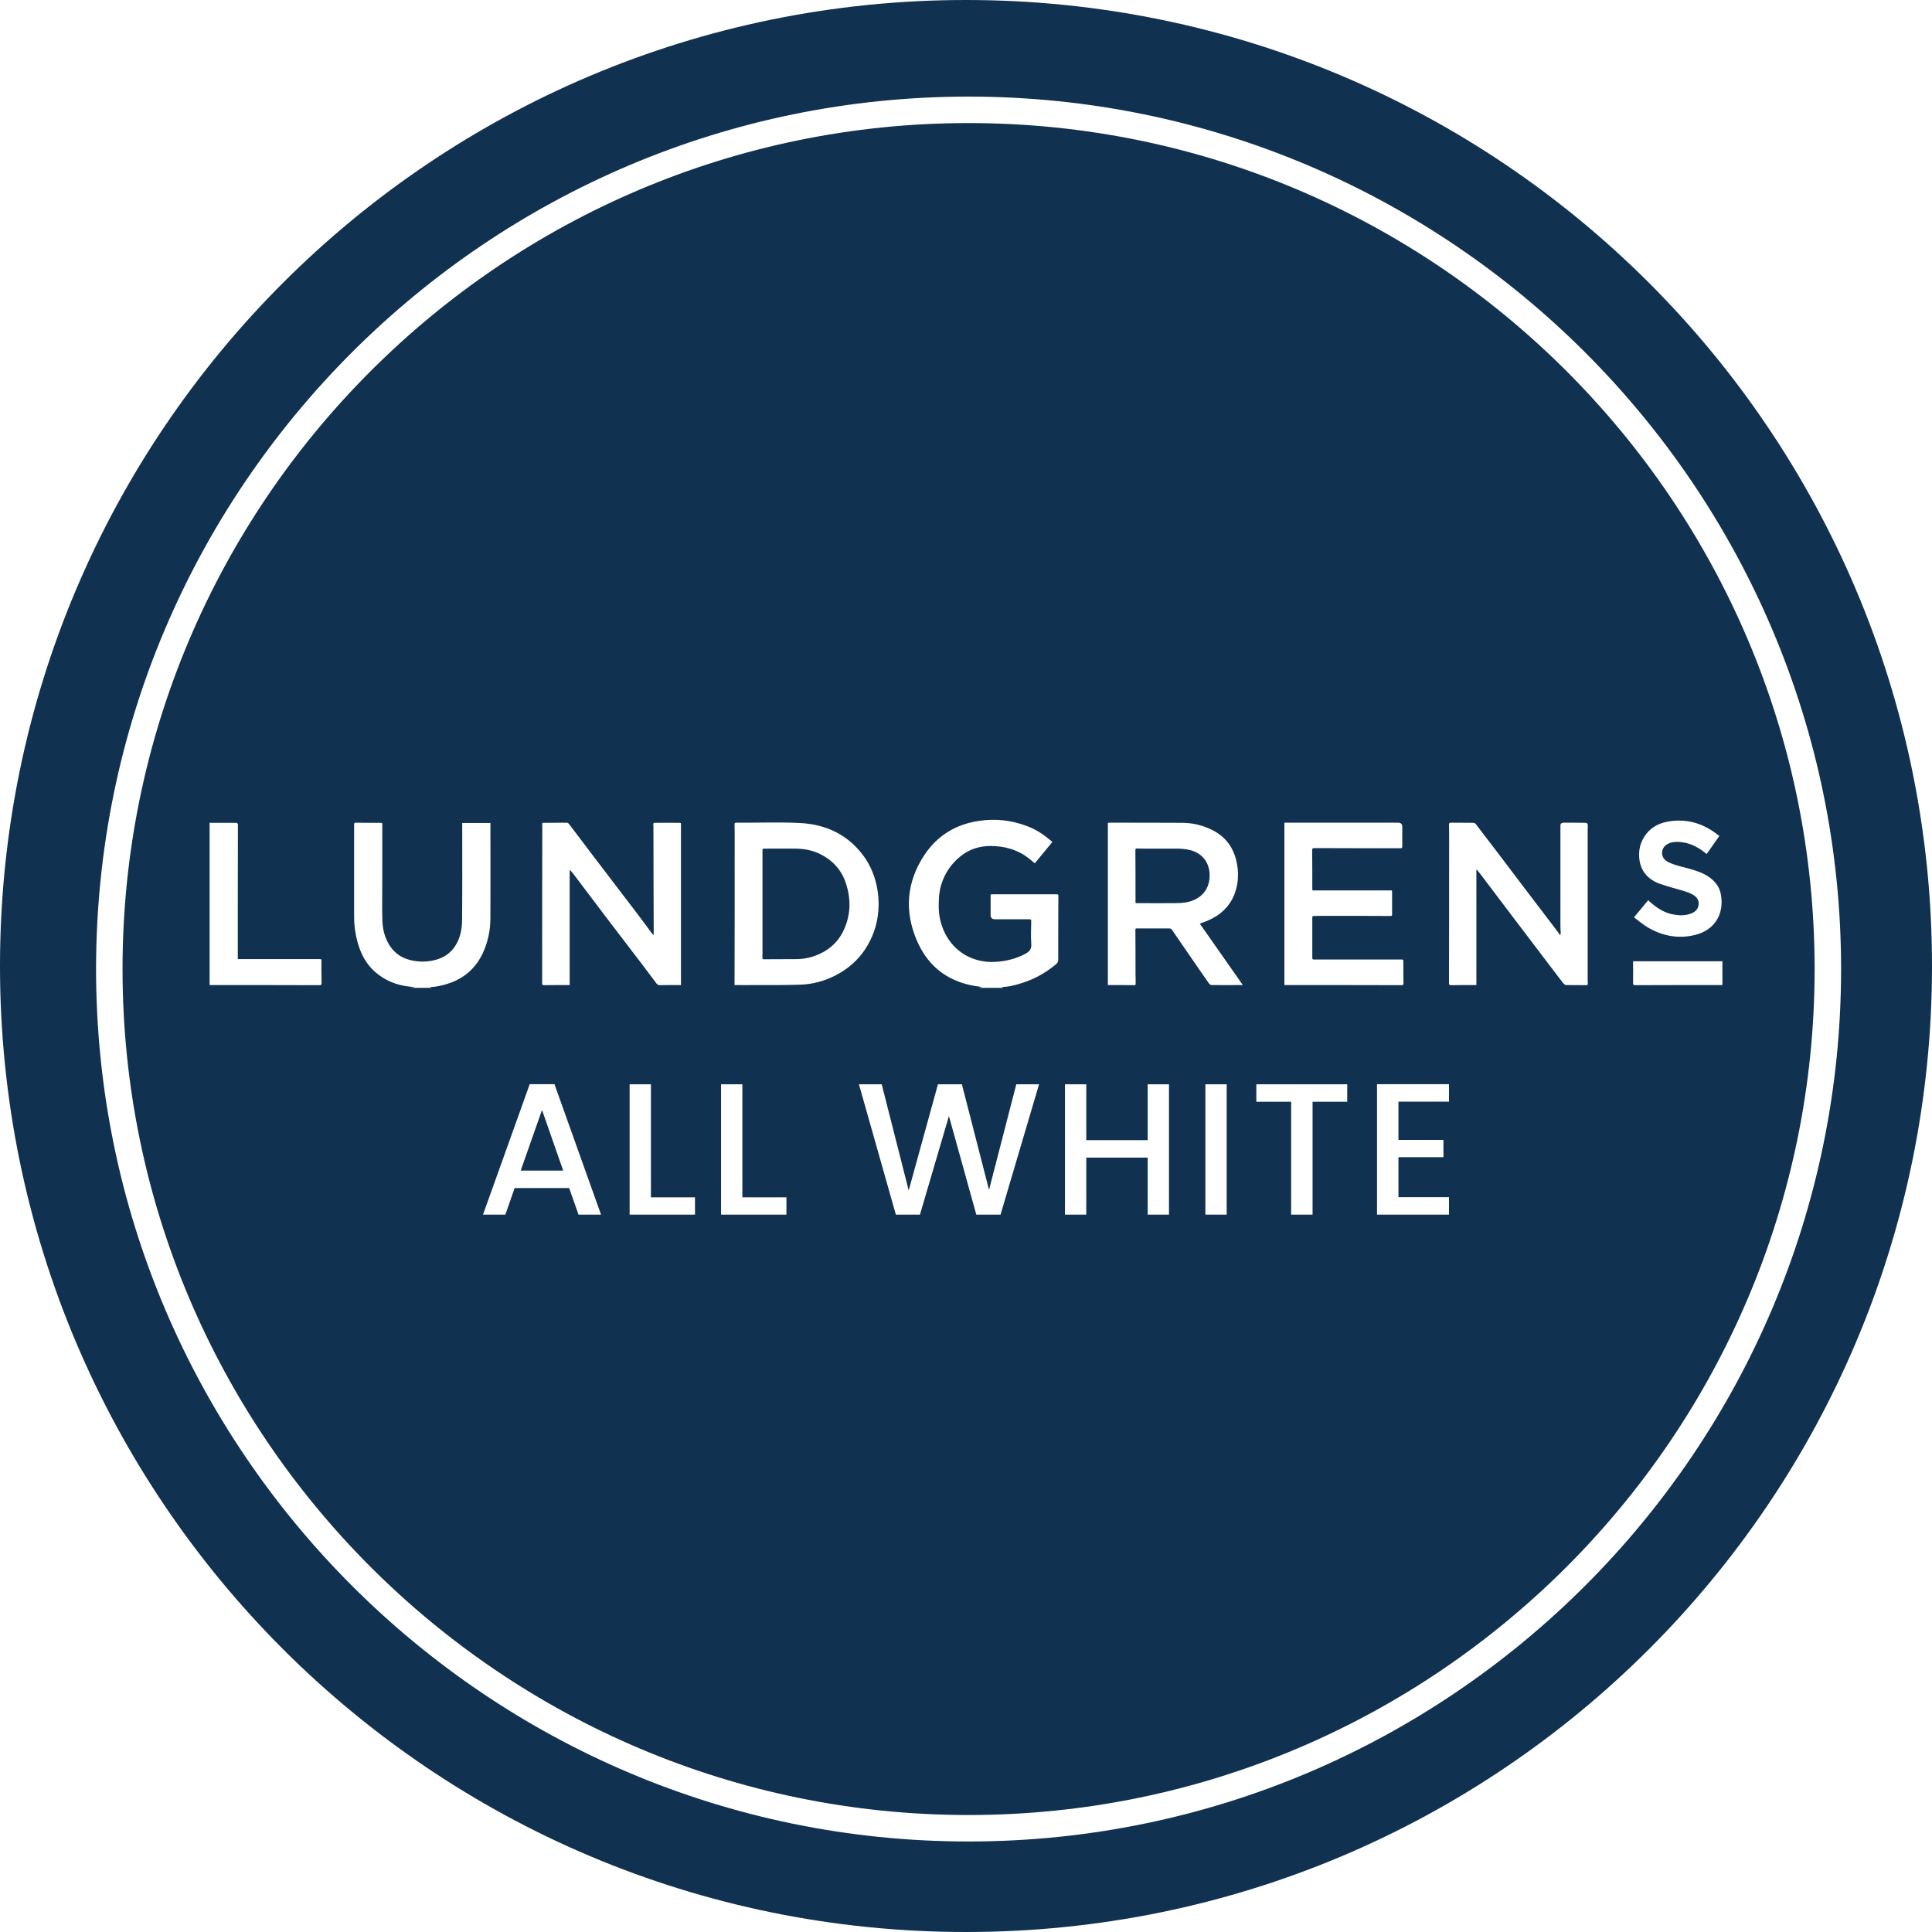
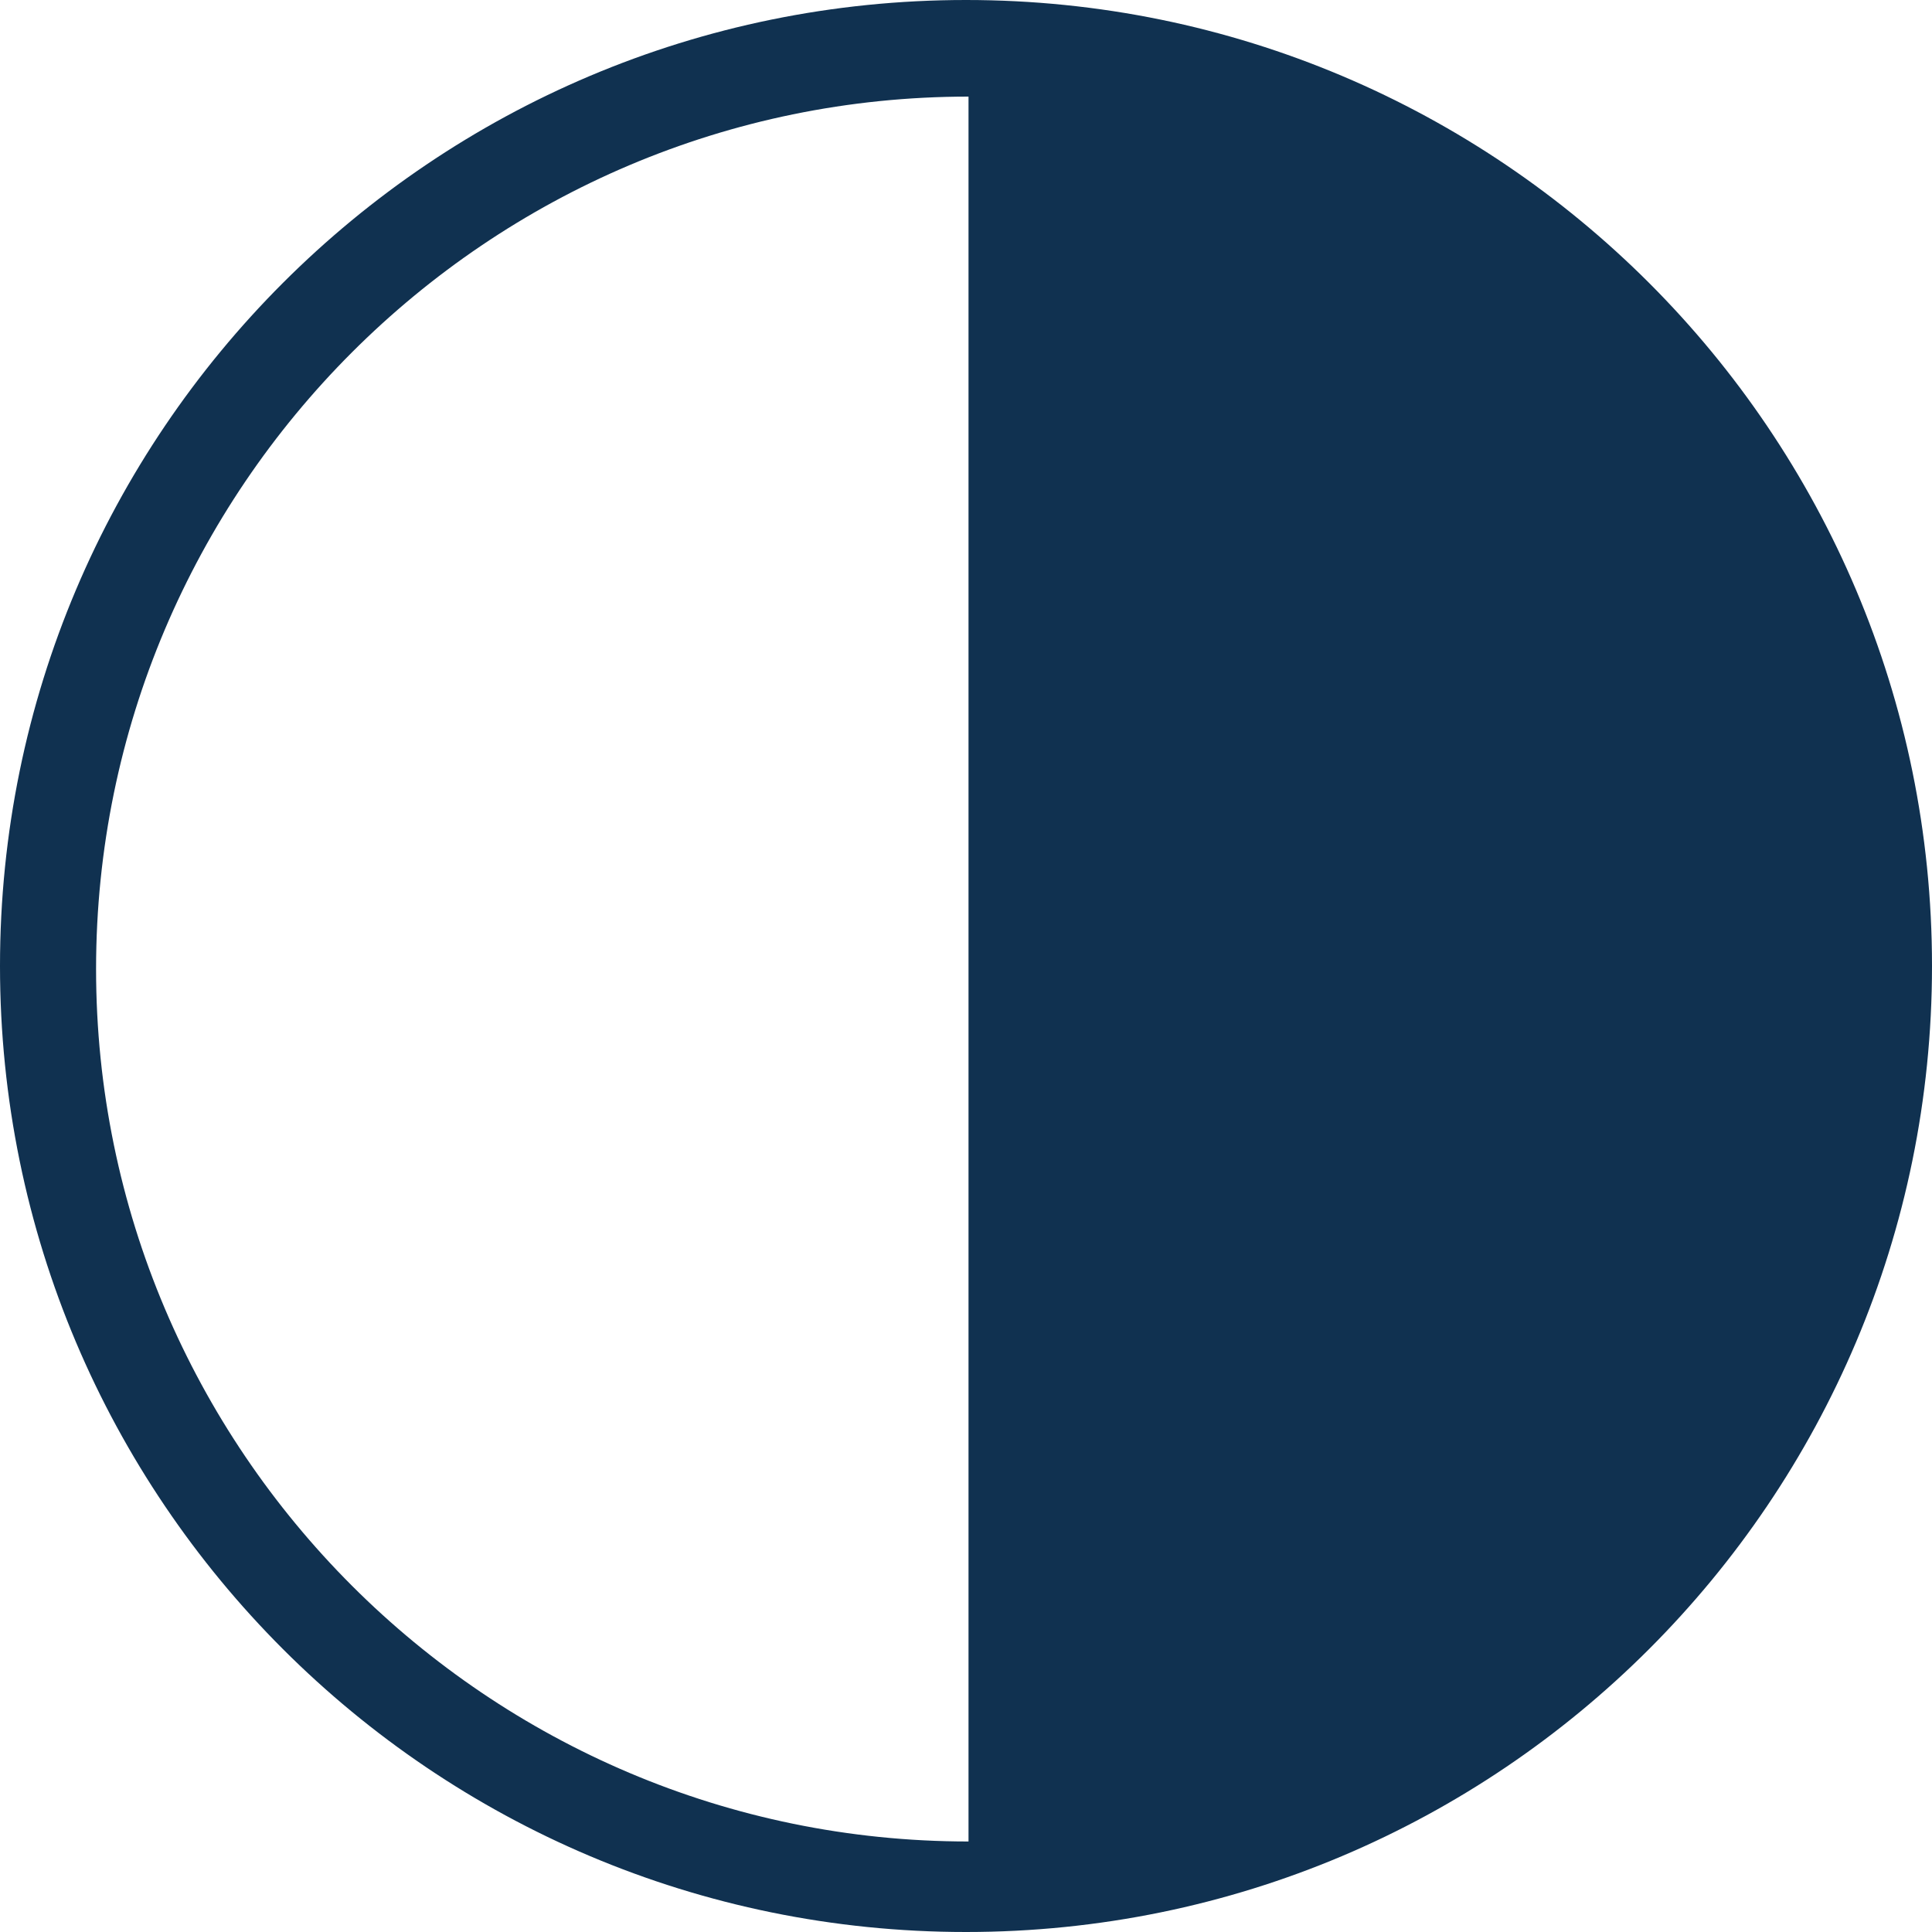
<svg xmlns="http://www.w3.org/2000/svg" id="Layer_1" viewBox="0 0 146 146">
  <defs>
    <style>
      .cls-1 {
        fill: #103150;
      }
    </style>
  </defs>
-   <path class="cls-1" d="M73,0C32.68,0,0,32.68,0,73s32.68,73,73,73,73-32.68,73-73S113.32,0,73,0ZM73.19,139.16c-36.35,0-65.93-29.57-65.93-65.93S36.84,7.3,73.19,7.3s65.94,29.58,65.94,65.93-29.58,65.93-65.94,65.93Z" />
-   <path class="cls-1" d="M63.92,66.74c-.32-.99-.99-1.72-1.92-2.19-.59-.3-1.23-.41-1.89-.42-.79-.01-1.58,0-2.37,0-.1,0-.12.03-.12.12v7.6c0,.17.01.33-.01.5,0,.11.02.14.13.14.8-.01,1.59,0,2.39-.01.42,0,.84-.05,1.25-.18,1.1-.35,1.94-1.01,2.41-2.08.51-1.14.52-2.31.13-3.48ZM63.92,66.74c-.32-.99-.99-1.72-1.92-2.19-.59-.3-1.23-.41-1.89-.42-.79-.01-1.58,0-2.37,0-.1,0-.12.03-.12.12v7.6c0,.17.01.33-.01.5,0,.11.02.14.13.14.8-.01,1.59,0,2.39-.01.42,0,.84-.05,1.25-.18,1.1-.35,1.94-1.01,2.41-2.08.51-1.14.52-2.31.13-3.48ZM63.92,66.74c-.32-.99-.99-1.72-1.92-2.19-.59-.3-1.23-.41-1.89-.42-.79-.01-1.58,0-2.37,0-.1,0-.12.03-.12.12v7.6c0,.17.01.33-.01.5,0,.11.02.14.13.14.8-.01,1.59,0,2.39-.01.42,0,.84-.05,1.25-.18,1.1-.35,1.94-1.01,2.41-2.08.51-1.14.52-2.31.13-3.48ZM90.24,64.34c-.4-.16-.82-.2-1.25-.21h-2.49c-.2,0-.39,0-.59-.01-.07,0-.11.02-.11.11.01,1.23.01,2.46.01,3.69v.32c.06.01.12.01.19.01.95,0,1.91.01,2.86,0,.26,0,.53-.02.78-.06,1.03-.19,1.74-.87,1.77-1.97.02-.88-.4-1.56-1.17-1.88ZM90.24,64.34c-.4-.16-.82-.2-1.25-.21h-2.49c-.2,0-.39,0-.59-.01-.07,0-.11.02-.11.11.01,1.23.01,2.46.01,3.69v.32c.06.01.12.01.19.01.95,0,1.91.01,2.86,0,.26,0,.53-.02.78-.06,1.03-.19,1.74-.87,1.77-1.97.02-.88-.4-1.56-1.17-1.88ZM63.92,66.74c-.32-.99-.99-1.72-1.92-2.19-.59-.3-1.23-.41-1.89-.42-.79-.01-1.58,0-2.37,0-.1,0-.12.03-.12.12v7.6c0,.17.01.33-.01.5,0,.11.02.14.13.14.8-.01,1.59,0,2.39-.01.42,0,.84-.05,1.25-.18,1.1-.35,1.94-1.01,2.41-2.08.51-1.14.52-2.31.13-3.48ZM63.92,66.74c-.32-.99-.99-1.72-1.92-2.19-.59-.3-1.23-.41-1.89-.42-.79-.01-1.58,0-2.37,0-.1,0-.12.03-.12.12v7.6c0,.17.01.33-.01.5,0,.11.02.14.13.14.8-.01,1.59,0,2.39-.01.42,0,.84-.05,1.25-.18,1.1-.35,1.94-1.01,2.41-2.08.51-1.14.52-2.31.13-3.48ZM90.24,64.34c-.4-.16-.82-.2-1.25-.21h-2.49c-.2,0-.39,0-.59-.01-.07,0-.11.02-.11.11.01,1.23.01,2.46.01,3.69v.32c.06.01.12.01.19.01.95,0,1.91.01,2.86,0,.26,0,.53-.02.78-.06,1.03-.19,1.74-.87,1.77-1.97.02-.88-.4-1.56-1.17-1.88ZM90.24,64.34c-.4-.16-.82-.2-1.25-.21h-2.49c-.2,0-.39,0-.59-.01-.07,0-.11.02-.11.11.01,1.23.01,2.46.01,3.69v.32c.06.01.12.01.19.01.95,0,1.91.01,2.86,0,.26,0,.53-.02.78-.06,1.03-.19,1.74-.87,1.77-1.97.02-.88-.4-1.56-1.17-1.88ZM63.92,66.74c-.32-.99-.99-1.72-1.92-2.19-.59-.3-1.23-.41-1.89-.42-.79-.01-1.58,0-2.37,0-.1,0-.12.03-.12.12v7.6c0,.17.01.33-.01.5,0,.11.02.14.13.14.8-.01,1.59,0,2.39-.01.42,0,.84-.05,1.25-.18,1.1-.35,1.94-1.01,2.41-2.08.51-1.14.52-2.31.13-3.48ZM63.92,66.74c-.32-.99-.99-1.72-1.92-2.19-.59-.3-1.23-.41-1.89-.42-.79-.01-1.58,0-2.37,0-.1,0-.12.03-.12.12v7.6c0,.17.01.33-.01.5,0,.11.02.14.13.14.8-.01,1.59,0,2.39-.01.42,0,.84-.05,1.25-.18,1.1-.35,1.94-1.01,2.41-2.08.51-1.14.52-2.31.13-3.48ZM90.24,64.34c-.4-.16-.82-.2-1.25-.21h-2.49c-.2,0-.39,0-.59-.01-.07,0-.11.02-.11.11.01,1.23.01,2.46.01,3.69v.32c.06.01.12.01.19.01.95,0,1.91.01,2.86,0,.26,0,.53-.02.78-.06,1.03-.19,1.74-.87,1.77-1.97.02-.88-.4-1.56-1.17-1.88ZM90.24,64.34c-.4-.16-.82-.2-1.25-.21h-2.49c-.2,0-.39,0-.59-.01-.07,0-.11.02-.11.11.01,1.23.01,2.46.01,3.69v.32c.06.01.12.01.19.01.95,0,1.91.01,2.86,0,.26,0,.53-.02.78-.06,1.03-.19,1.74-.87,1.77-1.97.02-.88-.4-1.56-1.17-1.88ZM63.92,66.74c-.32-.99-.99-1.72-1.92-2.19-.59-.3-1.23-.41-1.89-.42-.79-.01-1.58,0-2.37,0-.1,0-.12.03-.12.12v7.6c0,.17.01.33-.01.5,0,.11.02.14.13.14.8-.01,1.59,0,2.39-.01.42,0,.84-.05,1.25-.18,1.1-.35,1.94-1.01,2.41-2.08.51-1.14.52-2.31.13-3.48ZM63.92,66.74c-.32-.99-.99-1.72-1.92-2.19-.59-.3-1.23-.41-1.89-.42-.79-.01-1.58,0-2.37,0-.1,0-.12.03-.12.12v7.6c0,.17.01.33-.01.5,0,.11.02.14.13.14.8-.01,1.59,0,2.39-.01.42,0,.84-.05,1.25-.18,1.1-.35,1.94-1.01,2.41-2.08.51-1.14.52-2.31.13-3.48ZM90.24,64.34c-.4-.16-.82-.2-1.25-.21h-2.49c-.2,0-.39,0-.59-.01-.07,0-.11.02-.11.11.01,1.23.01,2.46.01,3.69v.32c.06.01.12.01.19.01.95,0,1.91.01,2.86,0,.26,0,.53-.02.78-.06,1.03-.19,1.74-.87,1.77-1.97.02-.88-.4-1.56-1.17-1.88ZM90.24,64.34c-.4-.16-.82-.2-1.25-.21h-2.49c-.2,0-.39,0-.59-.01-.07,0-.11.02-.11.11.01,1.23.01,2.46.01,3.69v.32c.06.01.12.01.19.01.95,0,1.91.01,2.86,0,.26,0,.53-.02.78-.06,1.03-.19,1.74-.87,1.77-1.97.02-.88-.4-1.56-1.17-1.88ZM63.92,66.74c-.32-.99-.99-1.72-1.92-2.19-.59-.3-1.23-.41-1.89-.42-.79-.01-1.58,0-2.37,0-.1,0-.12.03-.12.12v7.6c0,.17.01.33-.01.5,0,.11.02.14.13.14.8-.01,1.59,0,2.39-.01.42,0,.84-.05,1.25-.18,1.1-.35,1.94-1.01,2.41-2.08.51-1.14.52-2.31.13-3.48ZM63.92,66.74c-.32-.99-.99-1.72-1.92-2.19-.59-.3-1.23-.41-1.89-.42-.79-.01-1.58,0-2.37,0-.1,0-.12.03-.12.12v7.6c0,.17.01.33-.01.5,0,.11.02.14.13.14.8-.01,1.59,0,2.39-.01.42,0,.84-.05,1.25-.18,1.1-.35,1.94-1.01,2.41-2.08.51-1.14.52-2.31.13-3.48ZM90.24,64.34c-.4-.16-.82-.2-1.25-.21h-2.49c-.2,0-.39,0-.59-.01-.07,0-.11.02-.11.11.01,1.23.01,2.46.01,3.69v.32c.06.01.12.01.19.01.95,0,1.91.01,2.86,0,.26,0,.53-.02.78-.06,1.03-.19,1.74-.87,1.77-1.97.02-.88-.4-1.56-1.17-1.88ZM90.24,64.34c-.4-.16-.82-.2-1.25-.21h-2.49c-.2,0-.39,0-.59-.01-.07,0-.11.02-.11.11.01,1.23.01,2.46.01,3.69v.32c.06.01.12.01.19.01.95,0,1.91.01,2.86,0,.26,0,.53-.02.78-.06,1.03-.19,1.74-.87,1.77-1.97.02-.88-.4-1.56-1.17-1.88ZM63.92,66.74c-.32-.99-.99-1.72-1.92-2.19-.59-.3-1.23-.41-1.89-.42-.79-.01-1.58,0-2.37,0-.1,0-.12.03-.12.12v7.6c0,.17.01.33-.01.5,0,.11.02.14.13.14.8-.01,1.59,0,2.39-.01.42,0,.84-.05,1.25-.18,1.1-.35,1.94-1.01,2.41-2.08.51-1.14.52-2.31.13-3.48ZM63.92,66.74c-.32-.99-.99-1.72-1.92-2.19-.59-.3-1.23-.41-1.89-.42-.79-.01-1.58,0-2.37,0-.1,0-.12.03-.12.12v7.6c0,.17.01.33-.01.5,0,.11.02.14.13.14.8-.01,1.59,0,2.39-.01.42,0,.84-.05,1.25-.18,1.1-.35,1.94-1.01,2.41-2.08.51-1.14.52-2.31.13-3.48ZM90.24,64.34c-.4-.16-.82-.2-1.25-.21h-2.49c-.2,0-.39,0-.59-.01-.07,0-.11.02-.11.11.01,1.23.01,2.46.01,3.69v.32c.06.01.12.01.19.01.95,0,1.91.01,2.86,0,.26,0,.53-.02.78-.06,1.03-.19,1.74-.87,1.77-1.97.02-.88-.4-1.56-1.17-1.88ZM90.24,64.34c-.4-.16-.82-.2-1.25-.21h-2.49c-.2,0-.39,0-.59-.01-.07,0-.11.02-.11.11.01,1.23.01,2.46.01,3.69v.32c.06.01.12.01.19.01.95,0,1.91.01,2.86,0,.26,0,.53-.02.78-.06,1.03-.19,1.74-.87,1.77-1.97.02-.88-.4-1.56-1.17-1.88ZM63.92,66.74c-.32-.99-.99-1.72-1.92-2.19-.59-.3-1.23-.41-1.89-.42-.79-.01-1.58,0-2.37,0-.1,0-.12.03-.12.12v7.6c0,.17.01.33-.01.5,0,.11.02.14.13.14.8-.01,1.59,0,2.39-.01.42,0,.84-.05,1.25-.18,1.1-.35,1.94-1.01,2.41-2.08.51-1.14.52-2.31.13-3.48ZM73.19,9.3c-35.25,0-63.93,28.68-63.93,63.93s28.68,63.93,63.93,63.93,63.94-28.68,63.94-63.93S108.45,9.3,73.19,9.3ZM128.08,67.71c-.3-.23-.66-.32-1.01-.43-.54-.15-1.07-.3-1.6-.48-.32-.1-.62-.27-.88-.49-.43-.38-.65-.86-.71-1.42-.06-.61.06-1.17.39-1.68.4-.62.99-.97,1.7-1.11,1.31-.25,2.5.03,3.58.79.12.09.24.18.38.28-.32.46-.64.92-.96,1.37-.54-.46-1.14-.79-1.83-.89-.39-.05-.78-.06-1.14.14-.52.3-.54.99-.03,1.3.38.22.79.32,1.2.43.55.14,1.09.28,1.6.53.66.34,1.15.82,1.28,1.57.24,1.36-.38,2.65-1.98,3.04-1.25.3-2.43.07-3.52-.56-.37-.21-.69-.5-1.03-.74-.01-.02-.02-.03-.03-.05.35-.42.7-.85,1.06-1.28.09.08.17.16.26.23.48.41,1.02.74,1.66.85.44.08.88.09,1.31-.07.42-.15.63-.47.58-.86-.02-.2-.13-.35-.28-.47ZM97.06,62.17h8.6q.31,0,.31.32v1.47c0,.11-.03.14-.13.14-2.17,0-4.34,0-6.51-.01-.13,0-.17.03-.17.16.01.97.01,1.94.01,2.9,0,.04,0,.08.01.14h6.01s.01.07.01.11v1.71c0,.09-.03.11-.12.11-1.69-.01-3.39-.01-5.09-.01-.23,0-.46.01-.69.01-.11-.01-.13.03-.13.13v3.03c0,.1.02.13.12.13h6.64c.09,0,.12.02.12.12,0,.56,0,1.12.01,1.68,0,.1-.03.14-.14.14-2.92-.01-5.84-.01-8.77-.01h-.09v-12.27ZM24.14,74.45c-2.76-.01-5.53-.01-8.3-.01v-12.27s.1.01.14.01h1.83c.12,0,.17.03.17.17-.01,3.22-.01,6.44-.01,9.66v.47h6.15c.18,0,.17,0,.17.18,0,.54,0,1.08.01,1.62,0,.13-.02.17-.16.17ZM33.6,74.41c-.37.1-.73.18-1.12.18.05.02.09.04.14.06h-1.62c.1-.02.2-.03.3-.04.01-.01.01-.02.01-.03-.11,0-.22,0-.34-.02-.99-.1-1.88-.46-2.62-1.11-.62-.54-1.02-1.24-1.26-2.02-.22-.7-.33-1.42-.33-2.16v-6.99c0-.07.03-.11.11-.11.64.01,1.27.01,1.91.01.09,0,.11.04.11.12,0,2.01,0,4.02-.01,6.02,0,.45,0,.89.02,1.34.03.59.17,1.15.47,1.67.36.62.89,1.03,1.59,1.21.65.17,1.3.17,1.94,0,1.04-.27,1.64-.99,1.9-1.99.08-.34.12-.7.12-1.05.02-2.24.01-4.49.01-6.73v-.58h2.13v.14c0,2.34.01,4.69,0,7.03,0,.95-.19,1.86-.6,2.72-.59,1.22-1.56,1.98-2.86,2.33ZM43.72,91.79l-.71-2.01h-4.12l-.7,2.01h-1.69l3.53-9.86h1.87l3.52,9.86h-1.7ZM43.35,66.07c-.09-.12-.18-.23-.3-.34v8.71h-.12c-.61,0-1.21,0-1.82.01-.1,0-.14-.02-.14-.14,0-3.93,0-7.86.01-11.8v-.07c-.01-.3-.05-.26.26-.26.52-.01,1.04,0,1.55-.01.1,0,.16.03.22.11,1.13,1.5,2.27,3,3.41,4.49.58.76,1.16,1.52,1.74,2.28.38.5.76,1.01,1.13,1.52.02.02.05.05.09.09.01-.06.02-.1.02-.14-.01-2.68-.02-5.36-.02-8.05,0-.04,0-.08-.01-.12,0-.16,0-.17.16-.17.59,0,1.17-.01,1.76,0,.18,0,.17,0,.17.17v12.09h-.39c-.4,0-.8,0-1.2.01-.11,0-.19-.04-.26-.13-.37-.49-.75-.99-1.12-1.49-.78-1.02-1.56-2.04-2.34-3.06-.93-1.23-1.87-2.47-2.8-3.7ZM52.52,91.79h-4.94v-9.85h1.61v8.54h3.33v1.31ZM59.43,91.79h-4.94v-9.85h1.61v8.54h3.33v1.31ZM63.18,73.69c-.84.44-1.75.69-2.7.72-1.12.04-2.24.03-3.37.03-.5.01-1.01,0-1.51,0h-.09v-.17c.01-3.65.01-7.29.01-10.94,0-.34,0-.69-.01-1.03,0-.1.03-.13.12-.13,1.58.01,3.17-.05,4.75.02,2.09.09,3.82.93,5.02,2.69.55.83.85,1.75.96,2.73.15,1.48-.16,2.86-.97,4.11-.56.85-1.31,1.5-2.21,1.97ZM75.61,91.79h-1.83l-2.07-7.45-2.19,7.45h-1.82s-2.79-9.85-2.79-9.85h1.72l2.04,8.02,2.21-8.02h1.81l2.05,7.98,2.06-7.98h1.72l-2.91,9.85ZM79.97,72.53c0,.16-.06.25-.18.35-.82.68-1.74,1.18-2.77,1.47-.43.13-.86.24-1.34.23.07.03.12.05.17.07h-1.91c.09-.02.17-.03.26-.05h0s-.07-.02-.11-.03c-2.28-.26-3.92-1.42-4.81-3.51-.95-2.22-.77-4.41.57-6.44.98-1.48,2.39-2.34,4.16-2.59,1.21-.18,2.39-.05,3.53.37.65.23,1.23.59,1.76,1.04.08.06.15.12.23.18-.45.54-.89,1.08-1.33,1.62-.14-.11-.27-.23-.4-.33-.87-.7-1.87-.98-2.97-.98-.82.01-1.57.24-2.21.75-.73.58-1.23,1.31-1.5,2.2-.17.58-.19,1.17-.18,1.76.02.67.18,1.29.47,1.88.71,1.44,2.15,2.25,3.77,2.17.82-.04,1.58-.23,2.3-.61.33-.17.49-.37.45-.78-.04-.56-.01-1.13,0-1.7,0-.11-.04-.13-.14-.13h-2.6q-.33,0-.33-.33v-1.55c.08,0,.16-.01.24-.01h4.76c.08,0,.12.02.12.11-.01,1.62-.01,3.23-.01,4.84ZM88.34,91.79h-1.61v-4.31h-4.64v4.31h-1.61v-9.85h1.61v4.22h4.64v-4.22h1.61v9.85ZM92.7,91.79h-1.61v-9.85h1.61v9.85ZM91.55,74.44c-.06,0-.14-.06-.18-.11-.32-.46-.64-.92-.96-1.38-.62-.91-1.25-1.82-1.87-2.72-.03-.04-.11-.07-.16-.07h-2.48c-.08,0-.1.03-.1.11.01,1.12.01,2.24.01,3.36.01.23.01.47.01.7,0,.07,0,.12-.09.12-.66-.01-1.31-.01-1.97-.01-.01,0-.02,0-.04-.01,0-.04,0-.08,0-.12v-11.96c-.02-.17-.01-.18.16-.18,1.82,0,3.64,0,5.45.01.76,0,1.5.17,2.19.5,1.14.54,1.77,1.45,1.97,2.68.13.75.07,1.49-.2,2.21-.39.99-1.12,1.63-2.09,2.03-.17.07-.34.13-.53.2,1.08,1.54,2.16,3.08,3.25,4.64-.81,0-1.59.01-2.36,0ZM101.81,83.26h-2.62v8.53h-1.62v-8.53h-2.63v-1.32h6.87v1.32ZM109.5,83.25h-3.82v2.89h3.4v1.31h-3.4v3.02h3.82v1.32h-5.44v-9.86h5.44v1.32ZM119.99,74.32c.01.1-.03.13-.12.13-.51-.01-1.01,0-1.51-.01-.07,0-.16-.06-.21-.12-.36-.46-.72-.94-1.08-1.41-.89-1.18-1.79-2.35-2.68-3.53-.83-1.1-1.66-2.19-2.49-3.29-.1-.13-.2-.26-.31-.38,0,0-.01.01-.02.01v8.72h-.2c-.57,0-1.15,0-1.72.01-.12,0-.15-.04-.15-.15.01-3.61.01-7.23.01-10.84,0-.39,0-.77-.01-1.15,0-.11.04-.14.15-.14.56.01,1.12,0,1.68.01.07,0,.16.04.2.1,1.15,1.5,2.29,3,3.43,4.51.89,1.17,1.78,2.34,2.67,3.51.09.12.17.24.26.36.01,0,.02,0,.03-.01.01-.04.02-.09.02-.14-.01-.22-.02-.45-.02-.68v-7.42q-.01-.24.24-.24c.55,0,1.1,0,1.65.01q.18,0,.18.19c-.01.19-.01.39-.01.59v10.84c0,.17,0,.35.01.52ZM130.03,74.44c-2.16,0-4.31,0-6.46.01-.13,0-.16-.04-.16-.16.01-.55,0-1.09,0-1.65h6.75v1.8h-.13ZM91.41,66.22c.02-.88-.4-1.56-1.17-1.88-.4-.16-.82-.2-1.25-.21h-2.49c-.2,0-.39,0-.59-.01-.07,0-.11.02-.11.11.01,1.23.01,2.46.01,3.69v.32c.06.01.12.01.19.01.95,0,1.91.01,2.86,0,.26,0,.53-.02.78-.06,1.03-.19,1.74-.87,1.77-1.97ZM62,64.55c-.59-.3-1.23-.41-1.89-.42-.79-.01-1.58,0-2.37,0-.1,0-.12.03-.12.12v7.6c0,.17.01.33-.01.5,0,.11.02.14.13.14.8-.01,1.59,0,2.39-.01.42,0,.84-.05,1.25-.18,1.1-.35,1.94-1.01,2.41-2.08.51-1.14.52-2.31.13-3.48-.32-.99-.99-1.72-1.92-2.19ZM39.35,88.46h3.21l-1.6-4.58-1.61,4.58ZM63.92,66.74c-.32-.99-.99-1.72-1.92-2.19-.59-.3-1.23-.41-1.89-.42-.79-.01-1.58,0-2.37,0-.1,0-.12.03-.12.12v7.6c0,.17.01.33-.01.5,0,.11.02.14.13.14.8-.01,1.59,0,2.39-.01.42,0,.84-.05,1.25-.18,1.1-.35,1.94-1.01,2.41-2.08.51-1.14.52-2.31.13-3.48ZM90.24,64.34c-.4-.16-.82-.2-1.25-.21h-2.49c-.2,0-.39,0-.59-.01-.07,0-.11.02-.11.11.01,1.23.01,2.46.01,3.69v.32c.06.01.12.01.19.01.95,0,1.91.01,2.86,0,.26,0,.53-.02.78-.06,1.03-.19,1.74-.87,1.77-1.97.02-.88-.4-1.56-1.17-1.88ZM90.24,64.34c-.4-.16-.82-.2-1.25-.21h-2.49c-.2,0-.39,0-.59-.01-.07,0-.11.02-.11.11.01,1.23.01,2.46.01,3.69v.32c.06.01.12.01.19.01.95,0,1.91.01,2.86,0,.26,0,.53-.02.78-.06,1.03-.19,1.74-.87,1.77-1.97.02-.88-.4-1.56-1.17-1.88ZM63.92,66.74c-.32-.99-.99-1.72-1.92-2.19-.59-.3-1.23-.41-1.89-.42-.79-.01-1.58,0-2.37,0-.1,0-.12.03-.12.12v7.6c0,.17.01.33-.01.5,0,.11.02.14.13.14.8-.01,1.59,0,2.39-.01.42,0,.84-.05,1.25-.18,1.1-.35,1.94-1.01,2.41-2.08.51-1.14.52-2.31.13-3.48ZM63.92,66.74c-.32-.99-.99-1.72-1.92-2.19-.59-.3-1.23-.41-1.89-.42-.79-.01-1.58,0-2.37,0-.1,0-.12.03-.12.12v7.6c0,.17.01.33-.01.5,0,.11.02.14.13.14.8-.01,1.59,0,2.39-.01.42,0,.84-.05,1.25-.18,1.1-.35,1.94-1.01,2.41-2.08.51-1.14.52-2.31.13-3.48ZM90.24,64.34c-.4-.16-.82-.2-1.25-.21h-2.49c-.2,0-.39,0-.59-.01-.07,0-.11.02-.11.11.01,1.23.01,2.46.01,3.69v.32c.06.01.12.01.19.01.95,0,1.91.01,2.86,0,.26,0,.53-.02.78-.06,1.03-.19,1.74-.87,1.77-1.97.02-.88-.4-1.56-1.17-1.88ZM90.24,64.34c-.4-.16-.82-.2-1.25-.21h-2.49c-.2,0-.39,0-.59-.01-.07,0-.11.02-.11.11.01,1.23.01,2.46.01,3.69v.32c.06.01.12.01.19.01.95,0,1.91.01,2.86,0,.26,0,.53-.02.78-.06,1.03-.19,1.74-.87,1.77-1.97.02-.88-.4-1.56-1.17-1.88ZM63.92,66.74c-.32-.99-.99-1.72-1.92-2.19-.59-.3-1.23-.41-1.89-.42-.79-.01-1.58,0-2.37,0-.1,0-.12.03-.12.12v7.6c0,.17.01.33-.01.5,0,.11.02.14.13.14.8-.01,1.59,0,2.39-.01.42,0,.84-.05,1.25-.18,1.1-.35,1.94-1.01,2.41-2.08.51-1.14.52-2.31.13-3.48ZM63.92,66.74c-.32-.99-.99-1.72-1.92-2.19-.59-.3-1.23-.41-1.89-.42-.79-.01-1.58,0-2.37,0-.1,0-.12.03-.12.12v7.6c0,.17.01.33-.01.5,0,.11.02.14.13.14.8-.01,1.59,0,2.39-.01.42,0,.84-.05,1.25-.18,1.1-.35,1.94-1.01,2.41-2.08.51-1.14.52-2.31.13-3.48ZM90.24,64.34c-.4-.16-.82-.2-1.25-.21h-2.49c-.2,0-.39,0-.59-.01-.07,0-.11.02-.11.11.01,1.23.01,2.46.01,3.69v.32c.06.01.12.01.19.01.95,0,1.91.01,2.86,0,.26,0,.53-.02.78-.06,1.03-.19,1.74-.87,1.77-1.97.02-.88-.4-1.56-1.17-1.88ZM90.24,64.34c-.4-.16-.82-.2-1.25-.21h-2.49c-.2,0-.39,0-.59-.01-.07,0-.11.02-.11.11.01,1.23.01,2.46.01,3.69v.32c.06.01.12.01.19.01.95,0,1.91.01,2.86,0,.26,0,.53-.02.78-.06,1.03-.19,1.74-.87,1.77-1.97.02-.88-.4-1.56-1.17-1.88ZM63.92,66.74c-.32-.99-.99-1.72-1.92-2.19-.59-.3-1.23-.41-1.89-.42-.79-.01-1.58,0-2.37,0-.1,0-.12.03-.12.12v7.6c0,.17.01.33-.01.5,0,.11.02.14.13.14.8-.01,1.59,0,2.39-.01.42,0,.84-.05,1.25-.18,1.1-.35,1.94-1.01,2.41-2.08.51-1.14.52-2.31.13-3.48ZM63.92,66.74c-.32-.99-.99-1.72-1.92-2.19-.59-.3-1.23-.41-1.89-.42-.79-.01-1.58,0-2.37,0-.1,0-.12.03-.12.12v7.6c0,.17.01.33-.01.5,0,.11.02.14.13.14.8-.01,1.59,0,2.39-.01.42,0,.84-.05,1.25-.18,1.1-.35,1.94-1.01,2.41-2.08.51-1.14.52-2.31.13-3.48ZM90.24,64.34c-.4-.16-.82-.2-1.25-.21h-2.49c-.2,0-.39,0-.59-.01-.07,0-.11.02-.11.11.01,1.23.01,2.46.01,3.69v.32c.06.01.12.01.19.01.95,0,1.91.01,2.86,0,.26,0,.53-.02.78-.06,1.03-.19,1.74-.87,1.77-1.97.02-.88-.4-1.56-1.17-1.88ZM90.24,64.34c-.4-.16-.82-.2-1.25-.21h-2.49c-.2,0-.39,0-.59-.01-.07,0-.11.02-.11.11.01,1.23.01,2.46.01,3.69v.32c.06.01.12.01.19.01.95,0,1.91.01,2.86,0,.26,0,.53-.02.78-.06,1.03-.19,1.74-.87,1.77-1.97.02-.88-.4-1.56-1.17-1.88ZM63.92,66.74c-.32-.99-.99-1.72-1.92-2.19-.59-.3-1.23-.41-1.89-.42-.79-.01-1.58,0-2.37,0-.1,0-.12.03-.12.12v7.6c0,.17.01.33-.01.5,0,.11.02.14.13.14.8-.01,1.59,0,2.39-.01.42,0,.84-.05,1.25-.18,1.1-.35,1.94-1.01,2.41-2.08.51-1.14.52-2.31.13-3.48ZM63.92,66.74c-.32-.99-.99-1.72-1.92-2.19-.59-.3-1.23-.41-1.89-.42-.79-.01-1.58,0-2.37,0-.1,0-.12.03-.12.12v7.6c0,.17.01.33-.01.5,0,.11.02.14.13.14.8-.01,1.59,0,2.39-.01.42,0,.84-.05,1.25-.18,1.1-.35,1.94-1.01,2.41-2.08.51-1.14.52-2.31.13-3.48ZM90.24,64.34c-.4-.16-.82-.2-1.25-.21h-2.49c-.2,0-.39,0-.59-.01-.07,0-.11.02-.11.11.01,1.23.01,2.46.01,3.69v.32c.06.01.12.01.19.01.95,0,1.91.01,2.86,0,.26,0,.53-.02.78-.06,1.03-.19,1.74-.87,1.77-1.97.02-.88-.4-1.56-1.17-1.88ZM90.24,64.34c-.4-.16-.82-.2-1.25-.21h-2.49c-.2,0-.39,0-.59-.01-.07,0-.11.02-.11.11.01,1.23.01,2.46.01,3.69v.32c.06.01.12.01.19.01.95,0,1.91.01,2.86,0,.26,0,.53-.02.78-.06,1.03-.19,1.74-.87,1.77-1.97.02-.88-.4-1.56-1.17-1.88ZM63.92,66.74c-.32-.99-.99-1.72-1.92-2.19-.59-.3-1.23-.41-1.89-.42-.79-.01-1.58,0-2.37,0-.1,0-.12.03-.12.12v7.6c0,.17.01.33-.01.5,0,.11.02.14.13.14.8-.01,1.59,0,2.39-.01.42,0,.84-.05,1.25-.18,1.1-.35,1.94-1.01,2.41-2.08.51-1.14.52-2.31.13-3.48ZM63.92,66.74c-.32-.99-.99-1.72-1.92-2.19-.59-.3-1.23-.41-1.89-.42-.79-.01-1.58,0-2.37,0-.1,0-.12.03-.12.12v7.6c0,.17.01.33-.01.5,0,.11.02.14.13.14.8-.01,1.59,0,2.39-.01.42,0,.84-.05,1.25-.18,1.1-.35,1.94-1.01,2.41-2.08.51-1.14.52-2.31.13-3.48ZM90.24,64.34c-.4-.16-.82-.2-1.25-.21h-2.49c-.2,0-.39,0-.59-.01-.07,0-.11.02-.11.11.01,1.23.01,2.46.01,3.69v.32c.06.01.12.01.19.01.95,0,1.91.01,2.86,0,.26,0,.53-.02.78-.06,1.03-.19,1.74-.87,1.77-1.97.02-.88-.4-1.56-1.17-1.88ZM90.24,64.34c-.4-.16-.82-.2-1.25-.21h-2.49c-.2,0-.39,0-.59-.01-.07,0-.11.02-.11.11.01,1.23.01,2.46.01,3.69v.32c.06.01.12.01.19.01.95,0,1.91.01,2.86,0,.26,0,.53-.02.78-.06,1.03-.19,1.74-.87,1.77-1.97.02-.88-.4-1.56-1.17-1.88ZM63.92,66.74c-.32-.99-.99-1.72-1.92-2.19-.59-.3-1.23-.41-1.89-.42-.79-.01-1.58,0-2.37,0-.1,0-.12.03-.12.12v7.6c0,.17.01.33-.01.5,0,.11.02.14.13.14.8-.01,1.59,0,2.39-.01.42,0,.84-.05,1.25-.18,1.1-.35,1.94-1.01,2.41-2.08.51-1.14.52-2.31.13-3.48ZM63.92,66.74c-.32-.99-.99-1.72-1.92-2.19-.59-.3-1.23-.41-1.89-.42-.79-.01-1.58,0-2.37,0-.1,0-.12.03-.12.12v7.6c0,.17.01.33-.01.5,0,.11.02.14.13.14.8-.01,1.59,0,2.39-.01.42,0,.84-.05,1.25-.18,1.1-.35,1.94-1.01,2.41-2.08.51-1.14.52-2.31.13-3.48ZM63.92,66.74c-.32-.99-.99-1.72-1.92-2.19-.59-.3-1.23-.41-1.89-.42-.79-.01-1.58,0-2.37,0-.1,0-.12.03-.12.12v7.6c0,.17.01.33-.01.5,0,.11.02.14.13.14.8-.01,1.59,0,2.39-.01.42,0,.84-.05,1.25-.18,1.1-.35,1.94-1.01,2.41-2.08.51-1.14.52-2.31.13-3.48Z" />
+   <path class="cls-1" d="M73,0C32.68,0,0,32.68,0,73s32.68,73,73,73,73-32.68,73-73S113.32,0,73,0ZM73.19,139.16c-36.35,0-65.93-29.57-65.93-65.93S36.84,7.3,73.19,7.3Z" />
</svg>